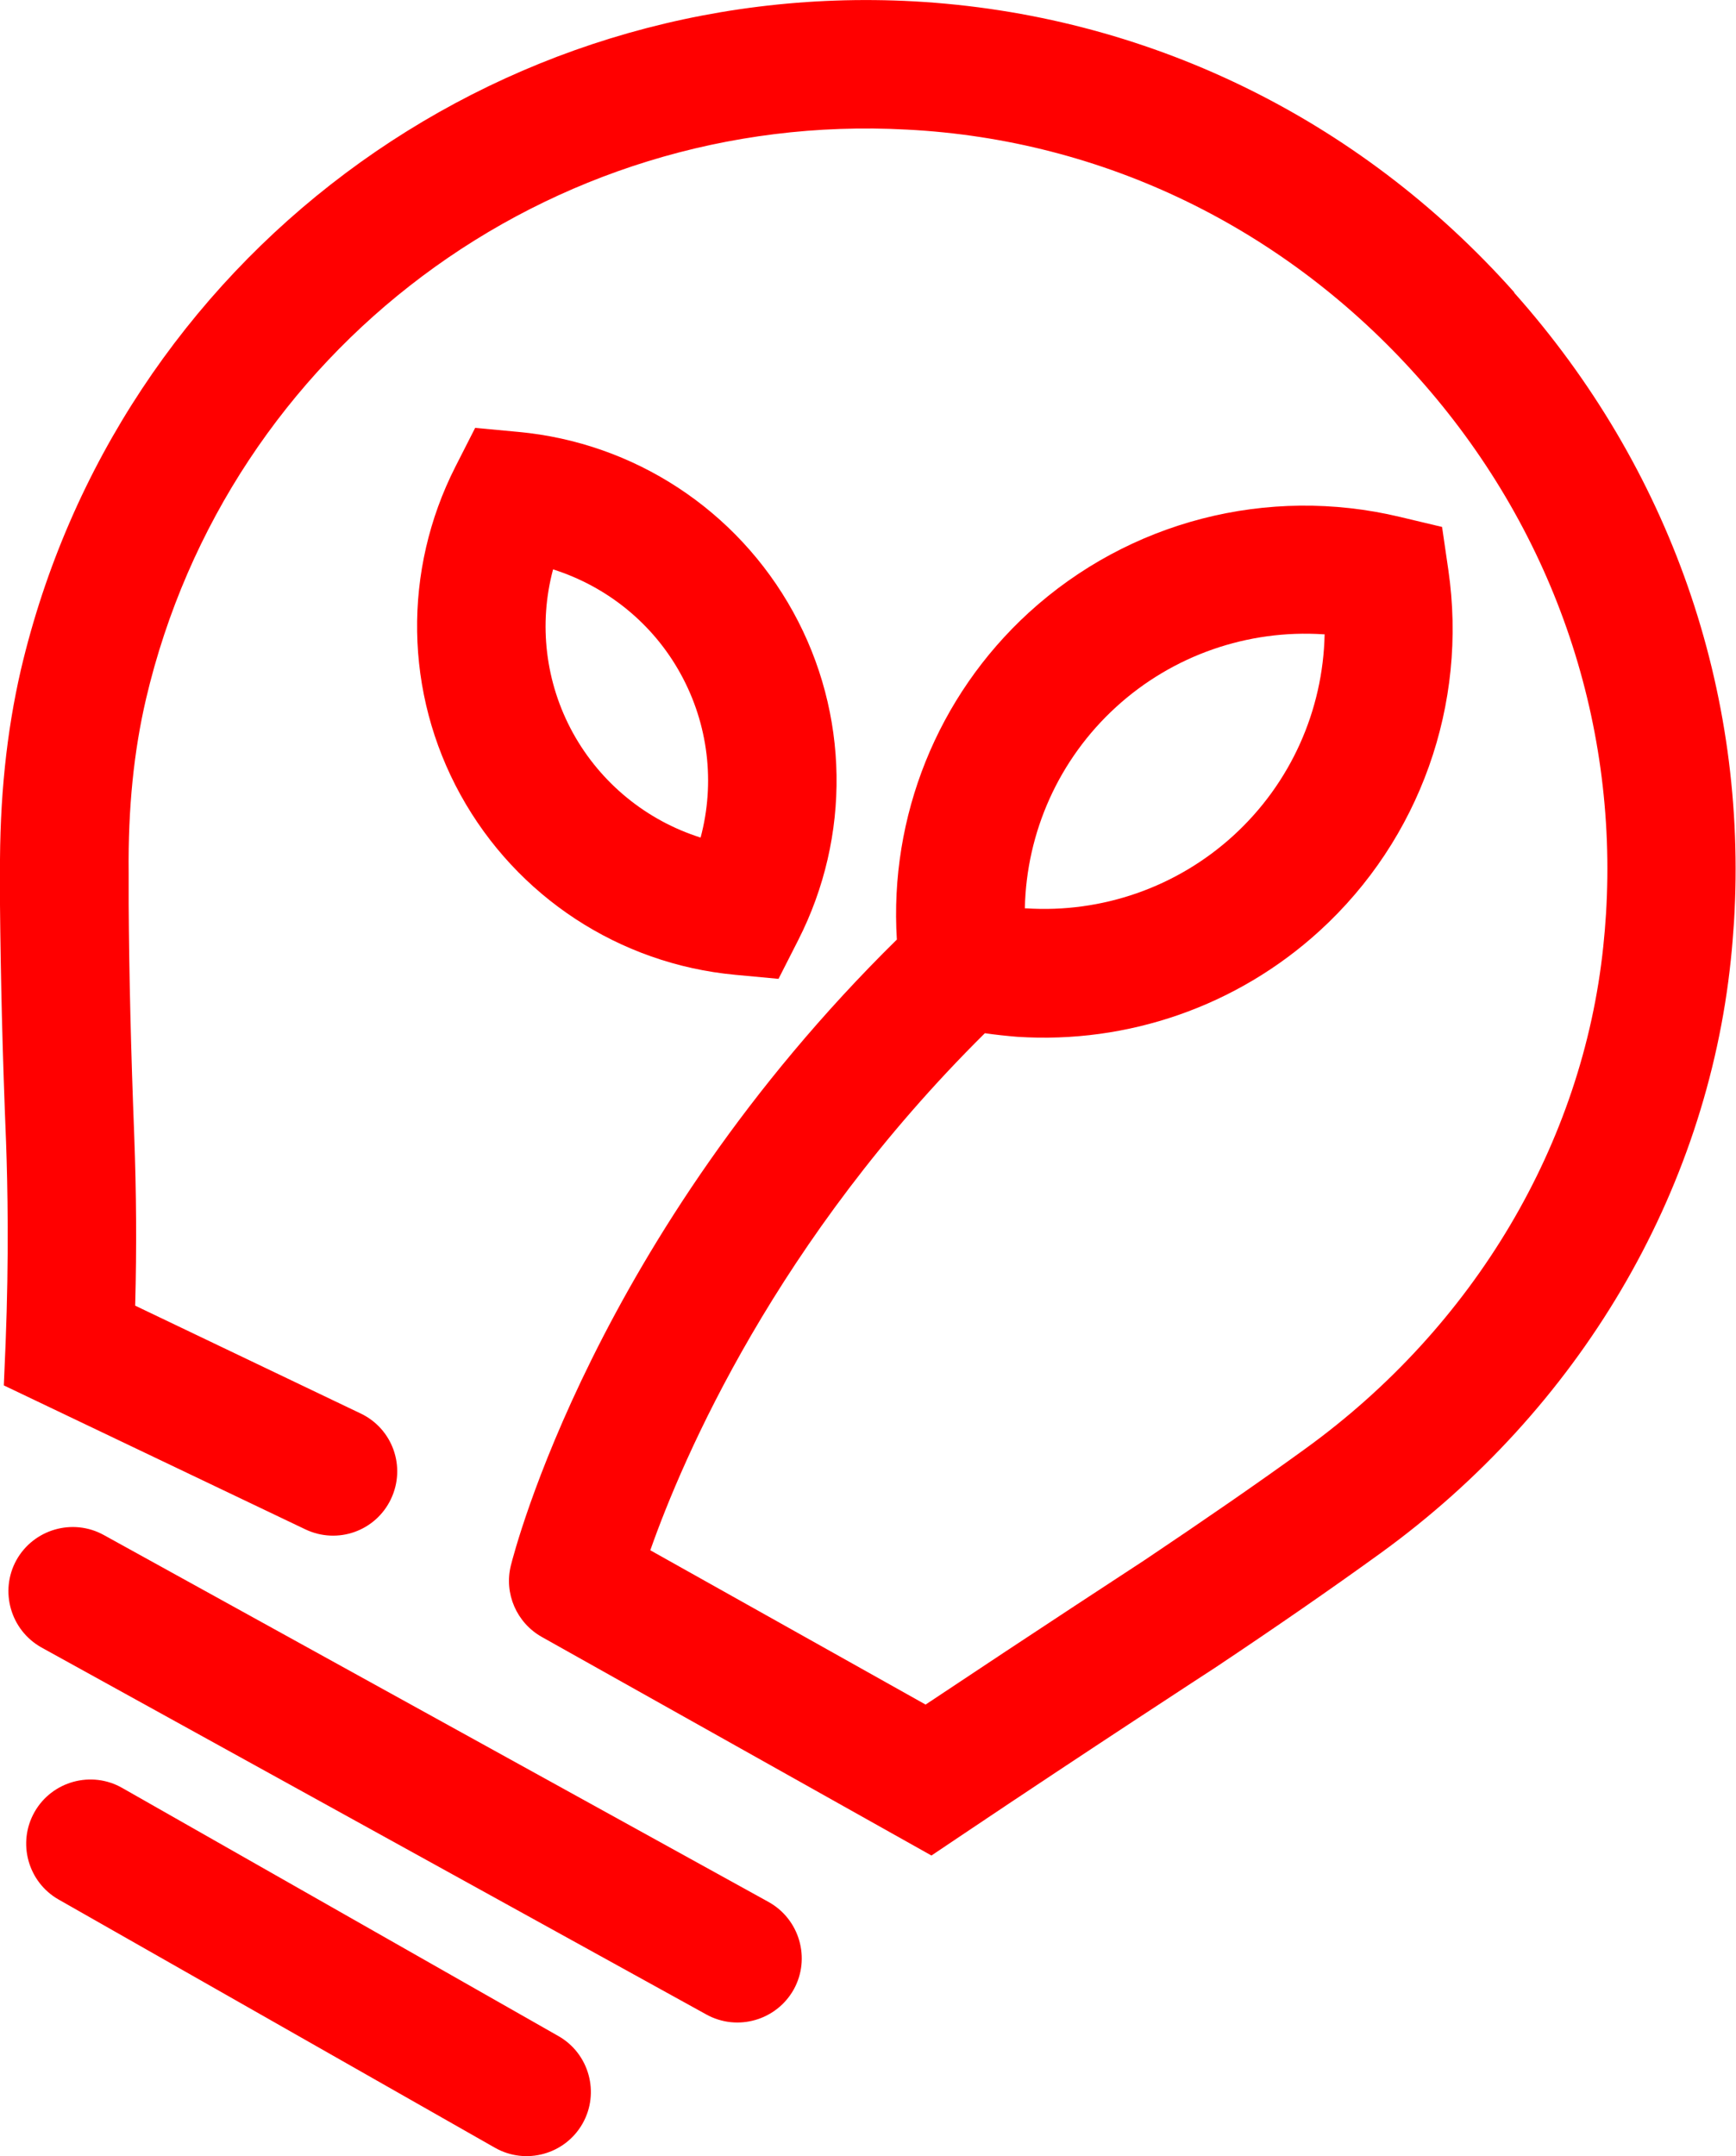
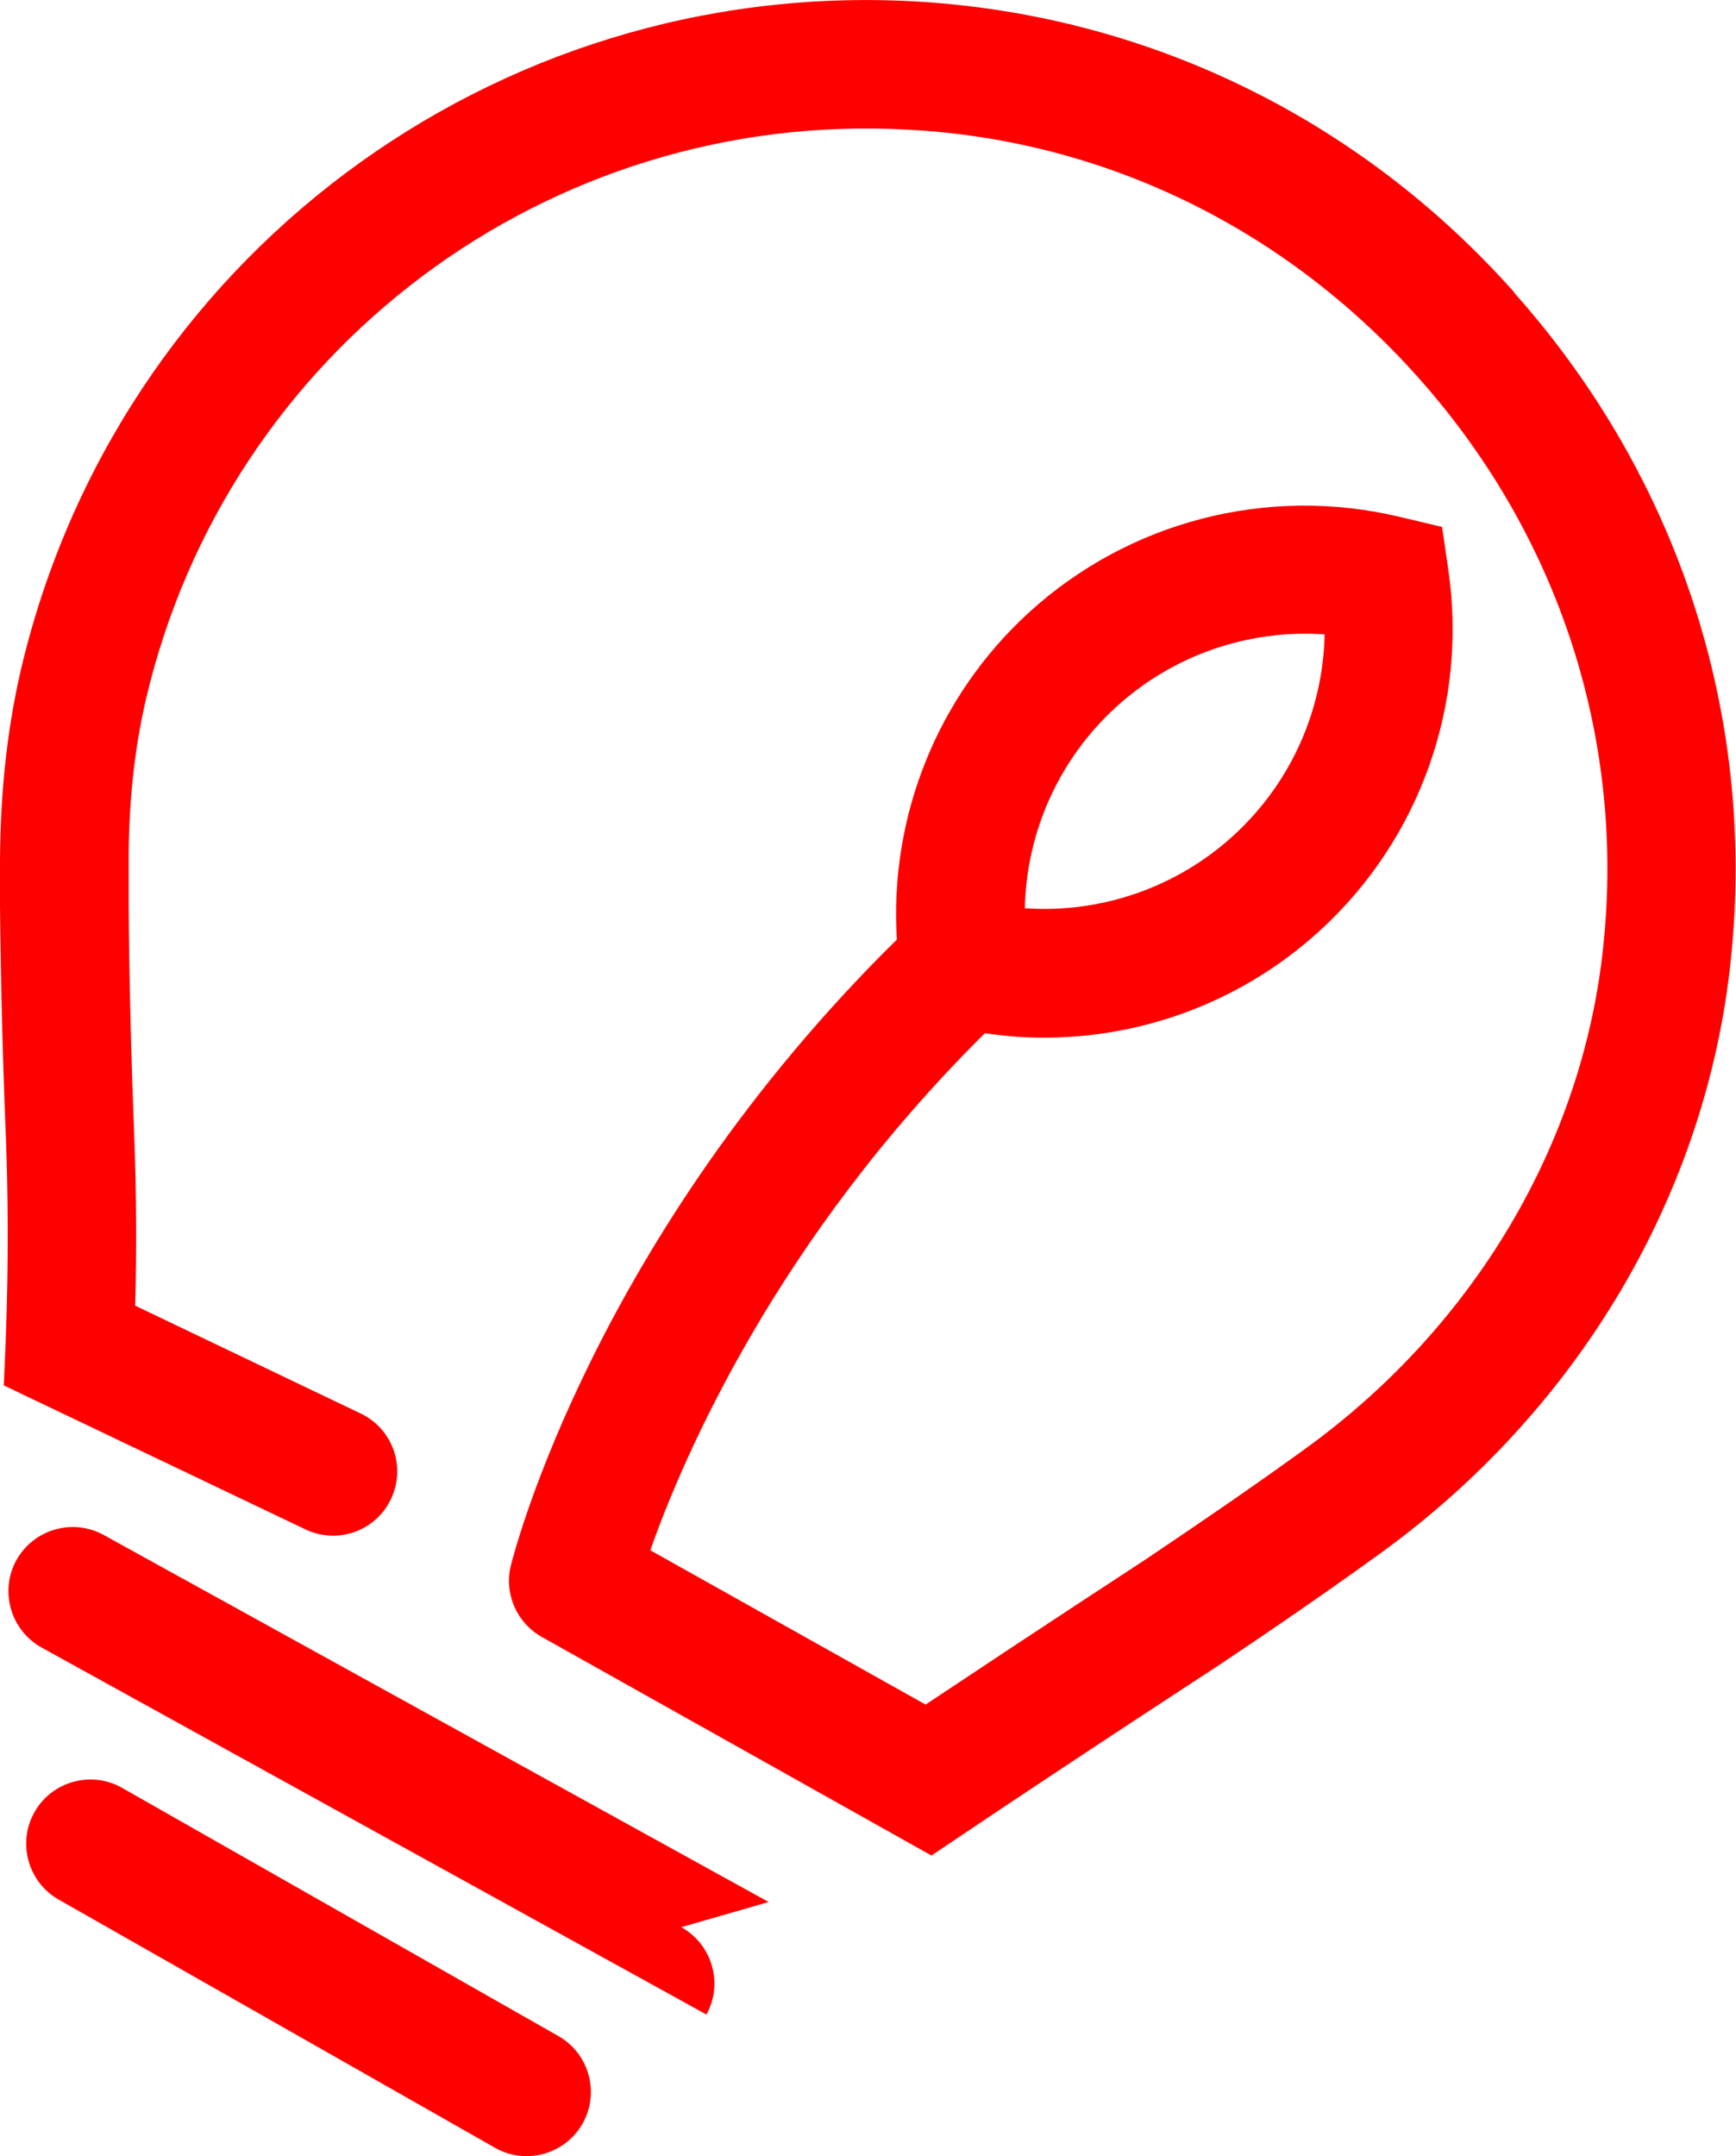
<svg xmlns="http://www.w3.org/2000/svg" id="Ebene_2" data-name="Ebene 2" viewBox="0 0 77.31 96">
  <defs>
    <style>
      .cls-1 {
        fill: red;
      }
    </style>
  </defs>
  <g id="Logo">
    <g>
      <path class="cls-1" d="M67.44,13.02C60.5,5.22,50.98.63,40.7.06,21.94-.96,5.22,11.56.93,29.82.29,32.59-.02,35.56,0,38.89v1.4c.03,3.2.11,6.65.27,10.56.07,1.95.13,5.09-.02,8.95l-.08,1.88,13.43,6.41c1.43.68,3.13.08,3.81-1.35h0c.68-1.43.08-3.13-1.35-3.81l-10.04-4.8c.07-2.59.05-5.1-.04-7.51-.15-3.85-.23-7.24-.25-10.37v-1.4c-.03-2.87.23-5.4.77-7.72C10.15,15.57,24.4,4.9,40.39,5.77c8.78.45,16.86,4.4,22.78,11.05,5.92,6.64,8.89,15.13,8.35,23.88-.03.48-.07.96-.12,1.43-.91,8.77-5.75,16.93-13.27,22.37-2.11,1.53-4.52,3.19-7.16,4.96-.03.02-4.86,3.17-9.75,6.43l-12.26-6.87c1.45-4.12,5.61-13.82,14.9-23.02.48.07.96.12,1.44.16,4.91.32,9.78-1.35,13.47-4.72,4.46-4.07,6.6-10.08,5.73-16.06l-.28-1.92-1.89-.45c-5.88-1.4-12.05.19-16.51,4.26-4.08,3.73-6.22,9.09-5.88,14.56-13.46,13.25-17.04,27.27-17.19,27.87h0c-.31,1.25.26,2.55,1.38,3.18l17.35,9.73,1.46-.98c5.3-3.56,11.12-7.35,11.17-7.38,2.73-1.82,5.2-3.53,7.37-5.1,8.84-6.4,14.52-16.02,15.6-26.42.06-.55.1-1.11.14-1.67.63-10.29-2.85-20.24-9.79-28.03ZM49.7,31.48c2.53-2.31,5.87-3.46,9.24-3.24.02,0,.03,0,.05,0-.07,3.39-1.51,6.63-4.06,8.96-2.53,2.31-5.87,3.46-9.24,3.24-.02,0-.03,0-.05,0,.07-3.39,1.51-6.63,4.06-8.96Z" />
-       <path class="cls-1" d="M34.23,84.68l-29.61-16.34c-1.38-.76-3.12-.26-3.89,1.12h0c-.76,1.38-.26,3.12,1.12,3.89l29.61,16.34c1.38.76,3.12.26,3.89-1.12h0c.76-1.38.26-3.12-1.12-3.89Z" />
+       <path class="cls-1" d="M34.23,84.68l-29.61-16.34c-1.38-.76-3.12-.26-3.89,1.12h0c-.76,1.38-.26,3.12,1.12,3.89l29.61,16.34h0c.76-1.38.26-3.12-1.12-3.89Z" />
      <path class="cls-1" d="M24.87,90.65l-19.43-11.05c-1.37-.78-3.12-.3-3.9,1.07-.78,1.37-.3,3.12,1.07,3.9l19.43,11.05c1.37.78,3.12.3,3.9-1.07.78-1.37.3-3.12-1.07-3.9Z" />
-       <path class="cls-1" d="M32.74,43.4l1.93.18.88-1.73c2.35-4.62,2.27-10.08-.23-14.61s-7.07-7.53-12.23-8.01l-1.93-.18-.88,1.73c-2.35,4.62-2.27,10.08.23,14.61,2.5,4.53,7.07,7.53,12.23,8.01ZM24.63,25.35c2.4.76,4.45,2.41,5.68,4.65h0c1.24,2.25,1.54,4.86.89,7.29-2.4-.76-4.44-2.41-5.68-4.65-1.24-2.25-1.54-4.86-.89-7.29Z" />
    </g>
  </g>
</svg>